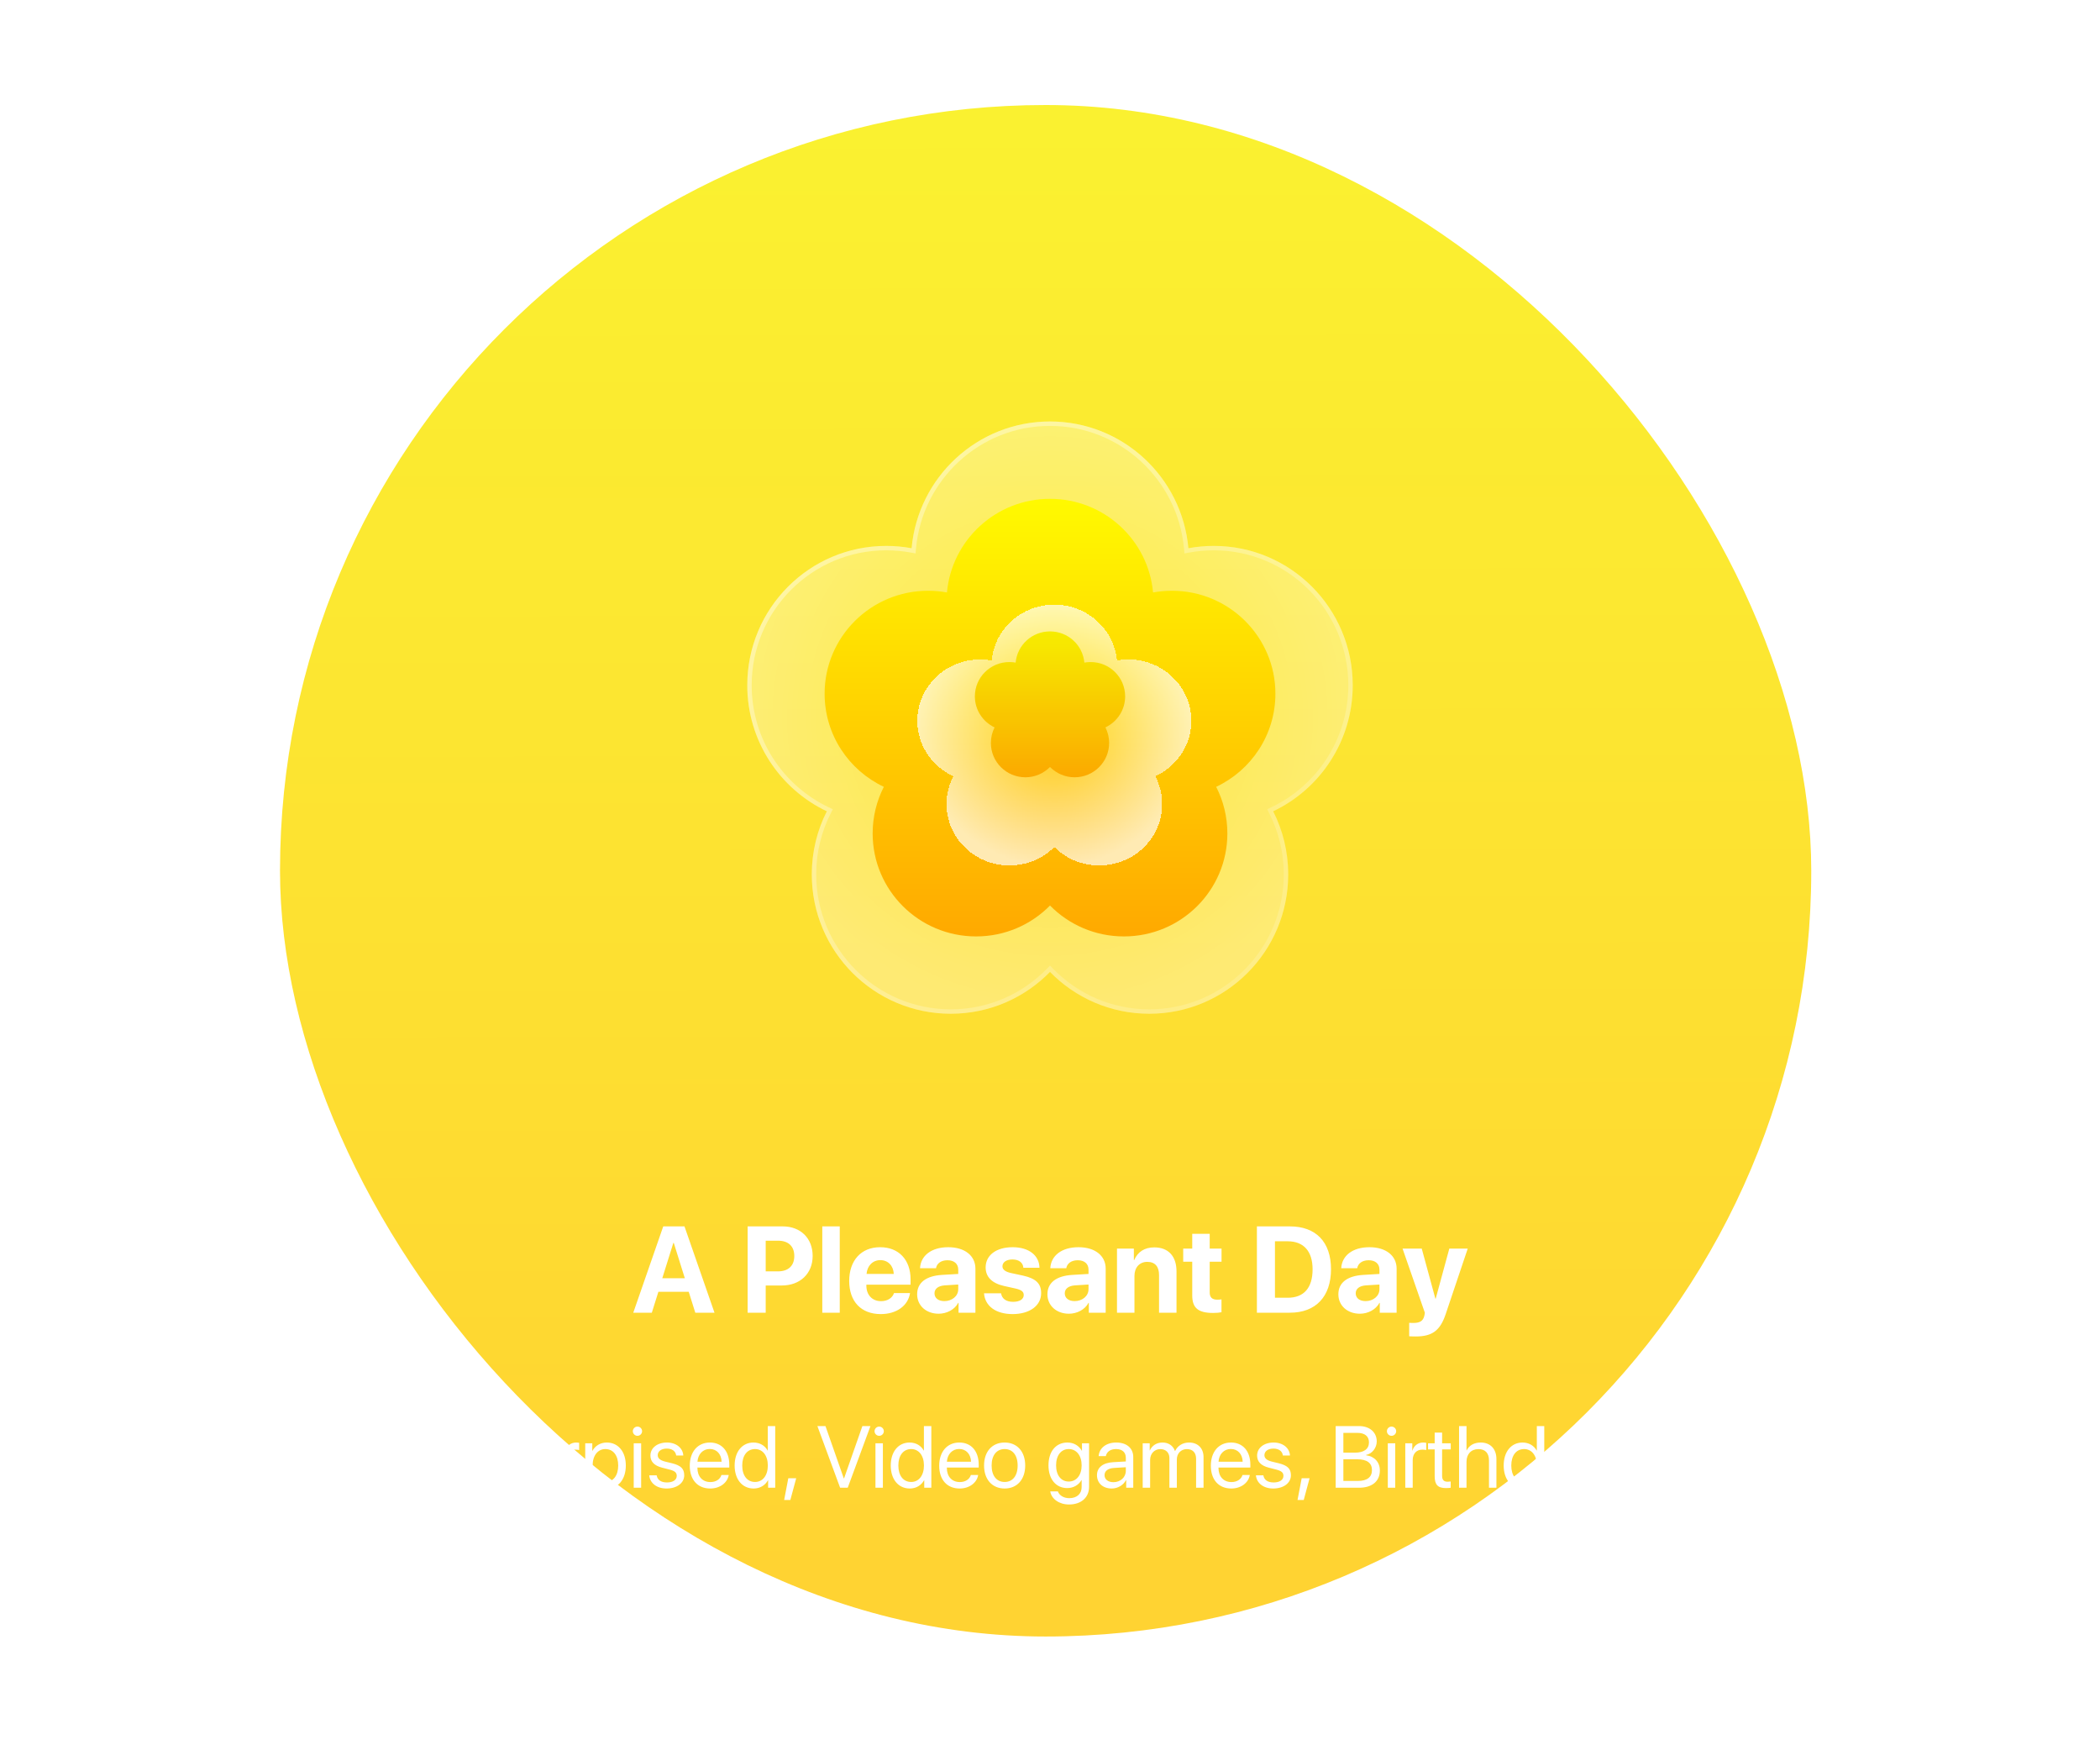
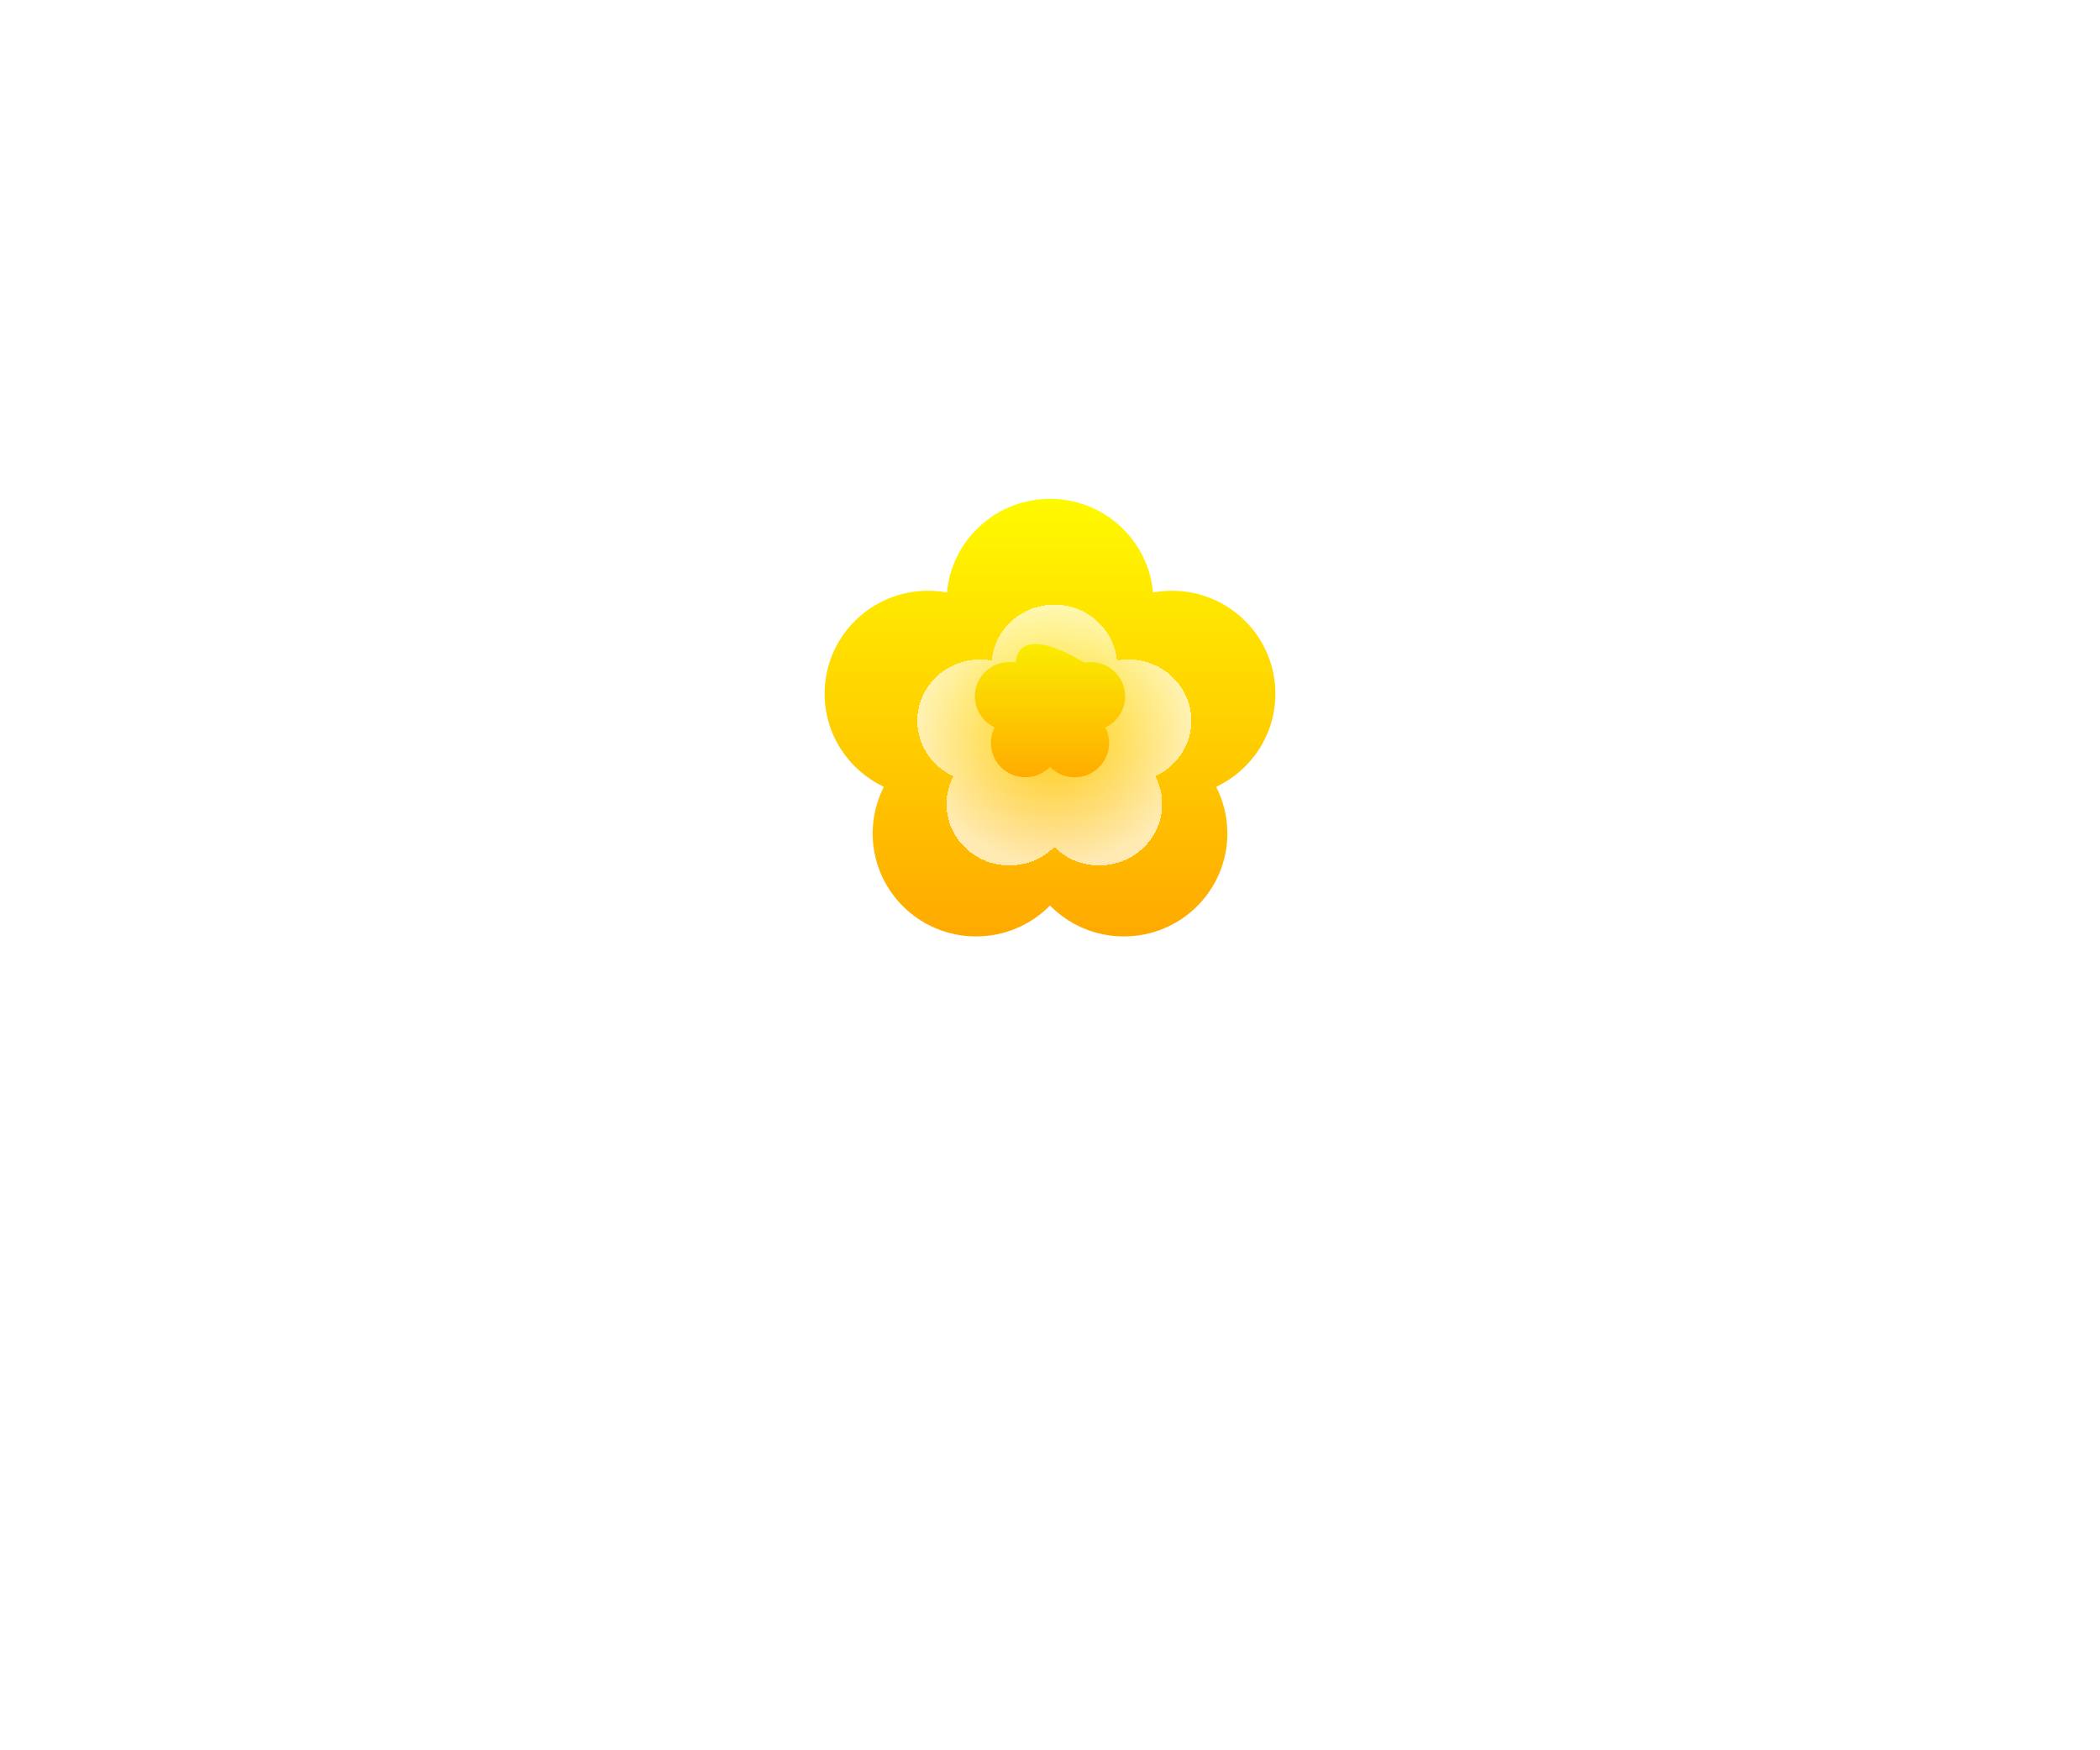
<svg xmlns="http://www.w3.org/2000/svg" width="240" height="200" viewBox="0 0 240 200" fill="none">
  <g clip-path="url(#clip0_10388_11864)">
    <g opacity="0.99" filter="url(#filter0_f_10388_11864)">
-       <rect x="32" y="12" width="175" height="175" rx="87.5" fill="url(#paint0_linear_10388_11864)" fill-opacity="0.84" />
-     </g>
-     <path d="M79.463 150L78.711 147.607H75.245L74.493 150H72.374L75.799 140.136H78.226L81.657 150H79.463ZM76.954 142.022L75.689 146.062H78.267L77.002 142.022H76.954ZM85.444 140.136H89.457C91.481 140.136 92.875 141.482 92.875 143.513C92.875 145.536 91.433 146.89 89.355 146.89H87.509V150H85.444V140.136ZM87.509 141.77V145.276H88.903C90.086 145.276 90.776 144.647 90.776 143.52C90.776 142.398 90.093 141.77 88.91 141.77H87.509ZM93.976 150V140.136H95.972V150H93.976ZM100.606 143.991C99.731 143.991 99.103 144.654 99.034 145.57H102.145C102.104 144.634 101.495 143.991 100.606 143.991ZM102.172 147.758H104.004C103.785 149.193 102.473 150.157 100.661 150.157C98.405 150.157 97.052 148.715 97.052 146.37C97.052 144.032 98.419 142.515 100.586 142.515C102.719 142.515 104.065 143.957 104.065 146.186V146.794H99.014V146.917C99.014 147.963 99.677 148.681 100.695 148.681C101.427 148.681 101.987 148.318 102.172 147.758ZM107.928 148.674C108.796 148.674 109.514 148.106 109.514 147.313V146.78L107.969 146.876C107.224 146.931 106.8 147.266 106.8 147.785C106.8 148.332 107.251 148.674 107.928 148.674ZM107.271 150.116C105.877 150.116 104.817 149.214 104.817 147.895C104.817 146.562 105.843 145.789 107.668 145.68L109.514 145.57V145.085C109.514 144.401 109.035 144.005 108.283 144.005C107.538 144.005 107.066 144.374 106.971 144.914H105.146C105.221 143.492 106.431 142.515 108.372 142.515C110.252 142.515 111.476 143.485 111.476 144.962V150H109.548V148.879H109.507C109.097 149.658 108.188 150.116 107.271 150.116ZM112.645 144.825C112.645 143.431 113.854 142.515 115.734 142.515C117.573 142.515 118.77 143.444 118.797 144.866H116.958C116.917 144.278 116.445 143.916 115.707 143.916C115.017 143.916 114.565 144.23 114.565 144.702C114.565 145.064 114.88 145.311 115.522 145.461L116.924 145.762C118.394 146.09 118.988 146.671 118.988 147.765C118.988 149.207 117.662 150.157 115.728 150.157C113.772 150.157 112.569 149.214 112.46 147.785H114.408C114.504 148.4 114.989 148.756 115.782 148.756C116.541 148.756 116.999 148.455 116.999 147.977C116.999 147.607 116.753 147.402 116.097 147.245L114.743 146.944C113.355 146.63 112.645 145.905 112.645 144.825ZM122.816 148.674C123.685 148.674 124.402 148.106 124.402 147.313V146.78L122.857 146.876C122.112 146.931 121.688 147.266 121.688 147.785C121.688 148.332 122.14 148.674 122.816 148.674ZM122.16 150.116C120.766 150.116 119.706 149.214 119.706 147.895C119.706 146.562 120.731 145.789 122.557 145.68L124.402 145.57V145.085C124.402 144.401 123.924 144.005 123.172 144.005C122.427 144.005 121.955 144.374 121.859 144.914H120.034C120.109 143.492 121.319 142.515 123.261 142.515C125.141 142.515 126.364 143.485 126.364 144.962V150H124.437V148.879H124.396C123.985 149.658 123.076 150.116 122.16 150.116ZM127.656 150V142.672H129.584V143.978H129.625C130.015 143.068 130.787 142.535 131.915 142.535C133.542 142.535 134.458 143.561 134.458 145.276V150H132.462V145.693C132.462 144.736 132.011 144.189 131.115 144.189C130.22 144.189 129.652 144.846 129.652 145.796V150H127.656ZM136.256 140.983H138.252V142.672H139.605V144.176H138.252V147.683C138.252 148.243 138.525 148.51 139.113 148.51C139.291 148.51 139.476 148.496 139.599 148.476V149.945C139.394 149.993 139.052 150.027 138.648 150.027C136.926 150.027 136.256 149.453 136.256 148.024V144.176H135.224V142.672H136.256V140.983ZM143.646 140.136H147.412C150.372 140.136 152.115 141.899 152.115 145.03C152.115 148.161 150.372 150 147.412 150H143.646V140.136ZM145.71 141.838V148.291H147.166C149.012 148.291 150.01 147.17 150.01 145.037C150.01 142.973 148.984 141.838 147.166 141.838H145.71ZM156.066 148.674C156.935 148.674 157.652 148.106 157.652 147.313V146.78L156.107 146.876C155.362 146.931 154.938 147.266 154.938 147.785C154.938 148.332 155.39 148.674 156.066 148.674ZM155.41 150.116C154.016 150.116 152.956 149.214 152.956 147.895C152.956 146.562 153.981 145.789 155.807 145.68L157.652 145.57V145.085C157.652 144.401 157.174 144.005 156.422 144.005C155.677 144.005 155.205 144.374 155.109 144.914H153.284C153.359 143.492 154.569 142.515 156.511 142.515C158.391 142.515 159.614 143.485 159.614 144.962V150H157.687V148.879H157.646C157.235 149.658 156.326 150.116 155.41 150.116ZM161.802 152.714C161.733 152.714 161.111 152.707 161.05 152.693V151.155C161.111 151.169 161.474 151.169 161.549 151.169C162.28 151.169 162.643 150.937 162.779 150.355C162.779 150.328 162.854 150.034 162.841 150.007L160.291 142.672H162.485L164.044 148.4H164.078L165.637 142.672H167.742L165.22 150.164C164.591 152.044 163.675 152.714 161.802 152.714Z" fill="white" />
+       </g>
    <path d="M52.381 168.062H53.265C53.348 168.823 54.07 169.326 55.076 169.326C56.028 169.326 56.722 168.823 56.722 168.13C56.722 167.534 56.307 167.168 55.359 166.924L54.456 166.689C53.157 166.357 52.581 165.786 52.581 164.829C52.581 163.657 53.606 162.837 55.071 162.837C56.473 162.837 57.488 163.667 57.527 164.849H56.648C56.57 164.092 55.96 163.628 55.042 163.628C54.129 163.628 53.494 164.102 53.494 164.79C53.494 165.322 53.885 165.64 54.842 165.889L55.579 166.084C57.039 166.45 57.63 167.012 57.63 168.022C57.63 169.312 56.614 170.117 54.993 170.117C53.499 170.117 52.464 169.307 52.381 168.062ZM62.693 164.922V170H61.888V169.175H61.868C61.565 169.761 61.038 170.088 60.257 170.088C59.148 170.088 58.499 169.37 58.499 168.218V164.922H59.349V168.066C59.349 168.892 59.734 169.336 60.52 169.336C61.346 169.336 61.844 168.77 61.844 167.905V164.922H62.693ZM63.797 170V164.922H64.598V165.752H64.617C64.783 165.19 65.252 164.834 65.848 164.834C65.994 164.834 66.121 164.858 66.189 164.868V165.693C66.121 165.669 65.94 165.645 65.735 165.645C65.076 165.645 64.647 166.118 64.647 166.836V170H63.797ZM69.349 164.834C70.643 164.834 71.522 165.869 71.522 167.461C71.522 169.053 70.647 170.088 69.368 170.088C68.641 170.088 68.055 169.731 67.752 169.175H67.732V171.694H66.883V164.922H67.689V165.781H67.708C68.02 165.21 68.611 164.834 69.349 164.834ZM69.183 169.341C70.086 169.341 70.652 168.613 70.652 167.461C70.652 166.313 70.086 165.581 69.183 165.581C68.314 165.581 67.728 166.333 67.728 167.461C67.728 168.594 68.314 169.341 69.183 169.341ZM72.425 170V164.922H73.274V170H72.425ZM72.85 164.067C72.561 164.067 72.322 163.828 72.322 163.54C72.322 163.247 72.561 163.013 72.85 163.013C73.143 163.013 73.382 163.247 73.382 163.54C73.382 163.828 73.143 164.067 72.85 164.067ZM74.334 166.323C74.334 165.454 75.11 164.834 76.228 164.834C77.278 164.834 78.05 165.459 78.089 166.318H77.278C77.22 165.83 76.824 165.527 76.199 165.527C75.579 165.527 75.169 165.835 75.169 166.279C75.169 166.631 75.438 166.865 76.014 167.012L76.8 167.202C77.825 167.461 78.196 167.832 78.196 168.579C78.196 169.463 77.361 170.088 76.175 170.088C75.061 170.088 74.285 169.482 74.197 168.584H75.047C75.14 169.111 75.54 169.395 76.228 169.395C76.917 169.395 77.342 169.102 77.342 168.643C77.342 168.281 77.132 168.086 76.561 167.935L75.667 167.705C74.773 167.476 74.334 167.017 74.334 166.323ZM81.116 165.571C80.32 165.571 79.764 166.182 79.71 167.026H82.469C82.449 166.177 81.917 165.571 81.116 165.571ZM82.449 168.545H83.284C83.138 169.434 82.278 170.088 81.17 170.088C79.715 170.088 78.831 169.077 78.831 167.48C78.831 165.903 79.73 164.834 81.131 164.834C82.503 164.834 83.348 165.83 83.348 167.368V167.69H79.705V167.739C79.705 168.711 80.276 169.351 81.189 169.351C81.834 169.351 82.308 169.023 82.449 168.545ZM86.131 170.088C84.837 170.088 83.958 169.053 83.958 167.461C83.958 165.869 84.832 164.834 86.111 164.834C86.839 164.834 87.425 165.19 87.728 165.747H87.747V162.954H88.597V170H87.786V169.141H87.772C87.444 169.727 86.863 170.088 86.131 170.088ZM86.292 165.581C85.394 165.581 84.827 166.313 84.827 167.461C84.827 168.613 85.394 169.341 86.292 169.341C87.166 169.341 87.752 168.599 87.752 167.461C87.752 166.328 87.166 165.581 86.292 165.581ZM90.325 171.401H89.617L90.091 168.916H90.994L90.325 171.401ZM96.883 170H96.014L93.416 162.954H94.339L96.434 168.931H96.463L98.558 162.954H99.481L96.883 170ZM100.052 170V164.922H100.901V170H100.052ZM100.477 164.067C100.188 164.067 99.949 163.828 99.949 163.54C99.949 163.247 100.188 163.013 100.477 163.013C100.77 163.013 101.009 163.247 101.009 163.54C101.009 163.828 100.77 164.067 100.477 164.067ZM103.973 170.088C102.679 170.088 101.8 169.053 101.8 167.461C101.8 165.869 102.674 164.834 103.953 164.834C104.681 164.834 105.267 165.19 105.569 165.747H105.589V162.954H106.438V170H105.628V169.141H105.613C105.286 169.727 104.705 170.088 103.973 170.088ZM104.134 165.581C103.235 165.581 102.669 166.313 102.669 167.461C102.669 168.613 103.235 169.341 104.134 169.341C105.008 169.341 105.594 168.599 105.594 167.461C105.594 166.328 105.008 165.581 104.134 165.581ZM109.622 165.571C108.826 165.571 108.27 166.182 108.216 167.026H110.975C110.955 166.177 110.423 165.571 109.622 165.571ZM110.955 168.545H111.79C111.644 169.434 110.784 170.088 109.676 170.088C108.221 170.088 107.337 169.077 107.337 167.48C107.337 165.903 108.235 164.834 109.637 164.834C111.009 164.834 111.854 165.83 111.854 167.368V167.69H108.211V167.739C108.211 168.711 108.782 169.351 109.695 169.351C110.34 169.351 110.813 169.023 110.955 168.545ZM114.817 170.088C113.411 170.088 112.464 169.077 112.464 167.461C112.464 165.84 113.411 164.834 114.817 164.834C116.219 164.834 117.166 165.84 117.166 167.461C117.166 169.077 116.219 170.088 114.817 170.088ZM114.817 169.341C115.716 169.341 116.302 168.657 116.302 167.461C116.302 166.265 115.716 165.581 114.817 165.581C113.919 165.581 113.328 166.265 113.328 167.461C113.328 168.657 113.919 169.341 114.817 169.341ZM122.142 169.292C123.025 169.292 123.616 168.56 123.616 167.441C123.616 166.323 123.025 165.581 122.142 165.581C121.268 165.581 120.696 166.304 120.696 167.441C120.696 168.579 121.268 169.292 122.142 169.292ZM122.171 171.914C121.053 171.914 120.169 171.284 120.027 170.42H120.901C121.067 170.884 121.57 171.191 122.205 171.191C123.084 171.191 123.616 170.684 123.616 169.927V169.126H123.597C123.284 169.678 122.684 170.039 121.971 170.039C120.677 170.039 119.827 169.019 119.827 167.441C119.827 165.85 120.677 164.834 121.99 164.834C122.708 164.834 123.304 165.186 123.641 165.776H123.655V164.922H124.466V169.897C124.466 171.108 123.572 171.914 122.171 171.914ZM127.249 169.365C128.05 169.365 128.665 168.804 128.665 168.071V167.656L127.308 167.739C126.624 167.783 126.233 168.086 126.233 168.564C126.233 169.048 126.639 169.365 127.249 169.365ZM127.059 170.088C126.048 170.088 125.369 169.478 125.369 168.564C125.369 167.695 126.038 167.148 127.21 167.08L128.665 166.997V166.572C128.665 165.952 128.255 165.581 127.552 165.581C126.897 165.581 126.487 165.889 126.38 166.387H125.56C125.618 165.508 126.37 164.834 127.571 164.834C128.763 164.834 129.515 165.479 129.515 166.489V170H128.709V169.126H128.689C128.387 169.707 127.742 170.088 127.059 170.088ZM130.594 170V164.922H131.395V165.732H131.414C131.653 165.195 132.171 164.834 132.854 164.834C133.548 164.834 134.061 165.186 134.28 165.801H134.3C134.583 165.195 135.179 164.834 135.892 164.834C136.897 164.834 137.547 165.488 137.547 166.494V170H136.697V166.689C136.697 165.996 136.312 165.586 135.643 165.586C134.969 165.586 134.495 166.084 134.495 166.772V170H133.646V166.597C133.646 165.986 133.235 165.586 132.605 165.586C131.932 165.586 131.443 166.113 131.443 166.816V170H130.594ZM140.667 165.571C139.871 165.571 139.314 166.182 139.261 167.026H142.02C142 166.177 141.468 165.571 140.667 165.571ZM142 168.545H142.835C142.688 169.434 141.829 170.088 140.721 170.088C139.266 170.088 138.382 169.077 138.382 167.48C138.382 165.903 139.28 164.834 140.682 164.834C142.054 164.834 142.898 165.83 142.898 167.368V167.69H139.256V167.739C139.256 168.711 139.827 169.351 140.74 169.351C141.385 169.351 141.858 169.023 142 168.545ZM143.67 166.323C143.67 165.454 144.446 164.834 145.564 164.834C146.614 164.834 147.386 165.459 147.425 166.318H146.614C146.556 165.83 146.16 165.527 145.535 165.527C144.915 165.527 144.505 165.835 144.505 166.279C144.505 166.631 144.773 166.865 145.35 167.012L146.136 167.202C147.161 167.461 147.532 167.832 147.532 168.579C147.532 169.463 146.697 170.088 145.511 170.088C144.397 170.088 143.621 169.482 143.533 168.584H144.383C144.476 169.111 144.876 169.395 145.564 169.395C146.253 169.395 146.678 169.102 146.678 168.643C146.678 168.281 146.468 168.086 145.896 167.935L145.003 167.705C144.109 167.476 143.67 167.017 143.67 166.323ZM148.997 171.401H148.289L148.763 168.916H149.666L148.997 171.401ZM155.311 170H152.649V162.954H155.32C156.526 162.954 157.342 163.657 157.342 164.712C157.342 165.444 156.805 166.128 156.126 166.25V166.289C157.083 166.411 157.698 167.085 157.698 168.022C157.698 169.263 156.81 170 155.311 170ZM153.528 163.73V165.991H154.847C155.887 165.991 156.453 165.576 156.453 164.814C156.453 164.116 155.975 163.73 155.12 163.73H153.528ZM153.528 169.224H155.179C156.238 169.224 156.795 168.794 156.795 167.979C156.795 167.163 156.219 166.748 155.096 166.748H153.528V169.224ZM158.606 170V164.922H159.456V170H158.606ZM159.031 164.067C158.743 164.067 158.504 163.828 158.504 163.54C158.504 163.247 158.743 163.013 159.031 163.013C159.324 163.013 159.563 163.247 159.563 163.54C159.563 163.828 159.324 164.067 159.031 164.067ZM160.604 170V164.922H161.404V165.752H161.424C161.59 165.19 162.059 164.834 162.654 164.834C162.801 164.834 162.928 164.858 162.996 164.868V165.693C162.928 165.669 162.747 165.645 162.542 165.645C161.883 165.645 161.453 166.118 161.453 166.836V170H160.604ZM163.963 163.696H164.812V164.922H165.799V165.62H164.812V168.638C164.812 169.102 165.008 169.312 165.442 169.312C165.54 169.312 165.735 169.297 165.794 169.287V170C165.691 170.024 165.457 170.039 165.257 170.039C164.324 170.039 163.963 169.658 163.963 168.682V165.62H163.206V164.922H163.963V163.696ZM166.751 170V162.954H167.601V165.732H167.62C167.903 165.166 168.46 164.834 169.231 164.834C170.345 164.834 171.019 165.586 171.019 166.719V170H170.169V166.875C170.169 166.069 169.764 165.586 168.968 165.586C168.123 165.586 167.601 166.162 167.601 167.041V170H166.751ZM174.021 170.088C172.728 170.088 171.849 169.053 171.849 167.461C171.849 165.869 172.723 164.834 174.002 164.834C174.729 164.834 175.315 165.19 175.618 165.747H175.638V162.954H176.487V170H175.677V169.141H175.662C175.335 169.727 174.754 170.088 174.021 170.088ZM174.183 165.581C173.284 165.581 172.718 166.313 172.718 167.461C172.718 168.613 173.284 169.341 174.183 169.341C175.057 169.341 175.643 168.599 175.643 167.461C175.643 166.328 175.057 165.581 174.183 165.581ZM179.31 169.365C180.11 169.365 180.726 168.804 180.726 168.071V167.656L179.368 167.739C178.685 167.783 178.294 168.086 178.294 168.564C178.294 169.048 178.699 169.365 179.31 169.365ZM179.119 170.088C178.108 170.088 177.43 169.478 177.43 168.564C177.43 167.695 178.099 167.148 179.271 167.08L180.726 166.997V166.572C180.726 165.952 180.315 165.581 179.612 165.581C178.958 165.581 178.548 165.889 178.44 166.387H177.62C177.679 165.508 178.431 164.834 179.632 164.834C180.823 164.834 181.575 165.479 181.575 166.489V170H180.77V169.126H180.75C180.447 169.707 179.803 170.088 179.119 170.088ZM183.074 171.899C182.972 171.899 182.801 171.89 182.708 171.87V171.157C182.801 171.177 182.933 171.182 183.04 171.182C183.514 171.182 183.777 170.952 183.973 170.361L184.09 170.005L182.215 164.922H183.123L184.529 169.15H184.544L185.95 164.922H186.844L184.847 170.356C184.412 171.543 183.992 171.899 183.074 171.899Z" fill="white" />
    <g filter="url(#filter1_biiii_10388_11864)">
      <path fill-rule="evenodd" clip-rule="evenodd" d="M135.817 62.644C135.09 54.524 128.286 48.16 120 48.16C111.714 48.16 104.91 54.524 104.183 62.644C103.243 62.47 102.274 62.379 101.283 62.379C92.513 62.379 85.402 69.508 85.402 78.303C85.402 84.663 89.119 90.151 94.494 92.704C93.395 94.869 92.776 97.32 92.776 99.916C92.776 108.711 99.886 115.84 108.657 115.84C113.1 115.84 117.118 114.01 120 111.061C122.882 114.01 126.9 115.84 131.344 115.84C140.114 115.84 147.224 108.711 147.224 99.916C147.224 97.32 146.605 94.869 145.506 92.704C150.881 90.151 154.598 84.663 154.598 78.303C154.598 69.508 147.488 62.379 138.717 62.379C137.726 62.379 136.757 62.47 135.817 62.644Z" fill="url(#paint1_diamond_10388_11864)" fill-opacity="0.32" />
      <path d="M135.565 62.666L135.59 62.942L135.863 62.892C136.788 62.721 137.742 62.631 138.717 62.631C147.348 62.631 154.345 69.647 154.345 78.303C154.345 84.562 150.687 89.963 145.398 92.475L145.164 92.587L145.281 92.818C146.362 94.948 146.972 97.36 146.972 99.916C146.972 108.572 139.974 115.588 131.344 115.588C126.971 115.588 123.018 113.787 120.181 110.884L120 110.699L119.819 110.884C116.982 113.787 113.029 115.588 108.657 115.588C100.026 115.588 93.028 108.572 93.028 99.916C93.028 97.36 93.638 94.948 94.719 92.818L94.836 92.587L94.602 92.475C89.313 89.963 85.655 84.562 85.655 78.303C85.655 69.647 92.653 62.631 101.283 62.631C102.258 62.631 103.212 62.721 104.137 62.892L104.41 62.942L104.435 62.666C105.15 54.675 111.846 48.413 120 48.413C128.154 48.413 134.85 54.675 135.565 62.666Z" stroke="url(#paint2_linear_10388_11864)" stroke-opacity="0.9" stroke-width="0.505" />
    </g>
    <path fill-rule="evenodd" clip-rule="evenodd" d="M131.777 67.7C131.236 61.702 126.17 57 120.001 57C113.832 57 108.766 61.702 108.225 67.7C107.525 67.572 106.803 67.505 106.066 67.505C99.536 67.505 94.242 72.772 94.242 79.27C94.242 83.968 97.01 88.023 101.011 89.909C100.193 91.509 99.732 93.319 99.732 95.237C99.732 101.735 105.025 107.003 111.556 107.003C114.864 107.003 117.855 105.65 120.001 103.471C122.147 105.65 125.138 107.003 128.447 107.003C134.977 107.003 140.27 101.735 140.27 95.237C140.27 93.319 139.809 91.509 138.991 89.909C142.992 88.023 145.76 83.968 145.76 79.27C145.76 72.772 140.466 67.505 133.936 67.505C133.199 67.505 132.477 67.572 131.777 67.7Z" fill="url(#paint3_linear_10388_11864)" />
    <g filter="url(#filter2_d_10388_11864)">
      <path fill-rule="evenodd" clip-rule="evenodd" d="M127.155 73.477C126.826 69.902 123.747 67.1 119.997 67.1C116.247 67.1 113.168 69.902 112.839 73.477C112.414 73.4 111.975 73.36 111.527 73.36C107.558 73.36 104.34 76.499 104.34 80.372C104.34 83.172 106.022 85.588 108.454 86.712C107.957 87.665 107.677 88.745 107.677 89.888C107.677 93.76 110.894 96.899 114.864 96.899C116.875 96.899 118.693 96.093 119.997 94.795C121.302 96.093 123.12 96.899 125.131 96.899C129.1 96.899 132.318 93.76 132.318 89.888C132.318 88.745 132.037 87.665 131.54 86.712C133.972 85.588 135.655 83.172 135.655 80.372C135.655 76.499 132.437 73.36 128.468 73.36C128.019 73.36 127.581 73.4 127.155 73.477Z" fill="url(#paint4_diamond_10388_11864)" fill-opacity="0.7" shape-rendering="crispEdges" />
    </g>
    <g filter="url(#filter3_d_10388_11864)">
-       <path fill-rule="evenodd" clip-rule="evenodd" d="M123.926 77.231C123.745 75.231 122.057 73.664 120 73.664C117.944 73.664 116.255 75.231 116.075 77.231C115.842 77.188 115.601 77.166 115.355 77.166C113.179 77.166 111.414 78.921 111.414 81.087C111.414 82.653 112.337 84.005 113.67 84.634C113.398 85.167 113.244 85.77 113.244 86.41C113.244 88.576 115.008 90.332 117.185 90.332C118.288 90.332 119.285 89.881 120 89.154C120.716 89.881 121.713 90.332 122.816 90.332C124.992 90.332 126.757 88.576 126.757 86.41C126.757 85.77 126.603 85.167 126.33 84.634C127.664 84.005 128.587 82.653 128.587 81.087C128.587 78.921 126.822 77.166 124.645 77.166C124.4 77.166 124.159 77.188 123.926 77.231Z" fill="url(#paint5_linear_10388_11864)" />
-       <path fill-rule="evenodd" clip-rule="evenodd" d="M123.926 77.231C123.745 75.231 122.057 73.664 120 73.664C117.944 73.664 116.255 75.231 116.075 77.231C115.842 77.188 115.601 77.166 115.355 77.166C113.179 77.166 111.414 78.921 111.414 81.087C111.414 82.653 112.337 84.005 113.67 84.634C113.398 85.167 113.244 85.77 113.244 86.41C113.244 88.576 115.008 90.332 117.185 90.332C118.288 90.332 119.285 89.881 120 89.154C120.716 89.881 121.713 90.332 122.816 90.332C124.992 90.332 126.757 88.576 126.757 86.41C126.757 85.77 126.603 85.167 126.33 84.634C127.664 84.005 128.587 82.653 128.587 81.087C128.587 78.921 126.822 77.166 124.645 77.166C124.4 77.166 124.159 77.188 123.926 77.231Z" fill="#845700" fill-opacity="0.03" />
+       <path fill-rule="evenodd" clip-rule="evenodd" d="M123.926 77.231C117.944 73.664 116.255 75.231 116.075 77.231C115.842 77.188 115.601 77.166 115.355 77.166C113.179 77.166 111.414 78.921 111.414 81.087C111.414 82.653 112.337 84.005 113.67 84.634C113.398 85.167 113.244 85.77 113.244 86.41C113.244 88.576 115.008 90.332 117.185 90.332C118.288 90.332 119.285 89.881 120 89.154C120.716 89.881 121.713 90.332 122.816 90.332C124.992 90.332 126.757 88.576 126.757 86.41C126.757 85.77 126.603 85.167 126.33 84.634C127.664 84.005 128.587 82.653 128.587 81.087C128.587 78.921 126.822 77.166 124.645 77.166C124.4 77.166 124.159 77.188 123.926 77.231Z" fill="url(#paint5_linear_10388_11864)" />
    </g>
    <path d="M12.779 13.545H15.762C18.275 13.545 19.764 15.092 19.764 17.758C19.764 20.43 18.281 22 15.762 22H12.779V13.545ZM14.092 14.676V20.863H15.639C17.432 20.863 18.422 19.768 18.422 17.77C18.422 15.777 17.426 14.676 15.639 14.676H14.092ZM23.021 21.104C23.906 21.104 24.598 20.494 24.598 19.691V19.205L23.08 19.299C22.324 19.352 21.896 19.686 21.896 20.213C21.896 20.752 22.342 21.104 23.021 21.104ZM22.67 22.105C21.463 22.105 20.619 21.355 20.619 20.248C20.619 19.17 21.445 18.508 22.91 18.426L24.598 18.326V17.852C24.598 17.166 24.135 16.756 23.361 16.756C22.629 16.756 22.172 17.107 22.061 17.658H20.865C20.936 16.545 21.885 15.725 23.408 15.725C24.902 15.725 25.857 16.516 25.857 17.752V22H24.645V20.986H24.615C24.258 21.672 23.479 22.105 22.67 22.105ZM27.129 22V15.836H28.395V22H27.129ZM27.762 14.934C27.357 14.934 27.029 14.611 27.029 14.213C27.029 13.809 27.357 13.486 27.762 13.486C28.172 13.486 28.5 13.809 28.5 14.213C28.5 14.611 28.172 14.934 27.762 14.934ZM29.736 22V13.545H31.002V22H29.736ZM32.912 24.297C32.812 24.297 32.49 24.285 32.397 24.268V23.242C32.49 23.266 32.701 23.266 32.807 23.266C33.398 23.266 33.709 23.02 33.902 22.387C33.902 22.375 34.014 22.012 34.014 22.006L31.787 15.836H33.158L34.723 20.852H34.74L36.305 15.836H37.641L35.326 22.322C34.799 23.816 34.195 24.297 32.912 24.297ZM44.385 22H43.072V14.676H40.482V13.545H46.969V14.676H44.385V22ZM48.51 21.104C49.395 21.104 50.086 20.494 50.086 19.691V19.205L48.568 19.299C47.812 19.352 47.385 19.686 47.385 20.213C47.385 20.752 47.83 21.104 48.51 21.104ZM48.158 22.105C46.951 22.105 46.107 21.355 46.107 20.248C46.107 19.17 46.934 18.508 48.398 18.426L50.086 18.326V17.852C50.086 17.166 49.623 16.756 48.85 16.756C48.117 16.756 47.66 17.107 47.549 17.658H46.353C46.424 16.545 47.373 15.725 48.897 15.725C50.391 15.725 51.346 16.516 51.346 17.752V22H50.133V20.986H50.103C49.746 21.672 48.967 22.105 48.158 22.105ZM55.201 20.975C56.191 20.975 56.842 20.172 56.842 18.9C56.842 17.635 56.191 16.803 55.201 16.803C54.228 16.803 53.596 17.617 53.596 18.9C53.596 20.189 54.228 20.975 55.201 20.975ZM55.213 24.32C53.76 24.32 52.682 23.547 52.523 22.48H53.795C53.977 22.996 54.539 23.336 55.26 23.336C56.25 23.336 56.836 22.773 56.836 21.93V20.916H56.812C56.467 21.584 55.74 22.023 54.861 22.023C53.315 22.023 52.301 20.816 52.301 18.895C52.301 16.955 53.309 15.736 54.891 15.736C55.764 15.736 56.478 16.176 56.853 16.891H56.877V15.836H58.107V21.889C58.107 23.359 56.971 24.32 55.213 24.32ZM59.25 17.582C59.25 16.48 60.223 15.725 61.664 15.725C63.035 15.725 63.996 16.492 64.037 17.588H62.848C62.789 17.031 62.338 16.686 61.629 16.686C60.943 16.686 60.486 17.02 60.486 17.506C60.486 17.887 60.791 18.145 61.43 18.303L62.467 18.543C63.709 18.842 64.178 19.311 64.178 20.219C64.178 21.344 63.129 22.117 61.617 22.117C60.158 22.117 59.191 21.361 59.092 20.23H60.346C60.445 20.822 60.902 21.15 61.676 21.15C62.438 21.15 62.906 20.834 62.906 20.336C62.906 19.943 62.672 19.727 62.027 19.562L60.926 19.293C59.812 19.023 59.25 18.443 59.25 17.582Z" fill="white" />
  </g>
  <defs>
    <filter id="filter0_f_10388_11864" x="-114.947" y="-134.947" width="468.893" height="468.893" filterUnits="userSpaceOnUse" color-interpolation-filters="sRGB">
      <feFlood flood-opacity="0" result="BackgroundImageFix" />
      <feBlend mode="normal" in="SourceGraphic" in2="BackgroundImageFix" result="shape" />
      <feGaussianBlur stdDeviation="73.473" result="effect1_foregroundBlur_10388_11864" />
    </filter>
    <filter id="filter1_biiii_10388_11864" x="82.574" y="45.332" width="74.852" height="73.337" filterUnits="userSpaceOnUse" color-interpolation-filters="sRGB">
      <feFlood flood-opacity="0" result="BackgroundImageFix" />
      <feGaussianBlur in="BackgroundImageFix" stdDeviation="1.414" />
      <feComposite in2="SourceAlpha" operator="in" result="effect1_backgroundBlur_10388_11864" />
      <feBlend mode="normal" in="SourceGraphic" in2="effect1_backgroundBlur_10388_11864" result="shape" />
      <feColorMatrix in="SourceAlpha" type="matrix" values="0 0 0 0 0 0 0 0 0 0 0 0 0 0 0 0 0 0 127 0" result="hardAlpha" />
      <feOffset dy="1.01" />
      <feGaussianBlur stdDeviation="5.051" />
      <feComposite in2="hardAlpha" operator="arithmetic" k2="-1" k3="1" />
      <feColorMatrix type="matrix" values="0 0 0 0 1 0 0 0 0 1 0 0 0 0 1 0 0 0 0.22 0" />
      <feBlend mode="normal" in2="shape" result="effect2_innerShadow_10388_11864" />
      <feColorMatrix in="SourceAlpha" type="matrix" values="0 0 0 0 0 0 0 0 0 0 0 0 0 0 0 0 0 0 127 0" result="hardAlpha" />
      <feOffset dy="-1.01" />
      <feGaussianBlur stdDeviation="5.051" />
      <feComposite in2="hardAlpha" operator="arithmetic" k2="-1" k3="1" />
      <feColorMatrix type="matrix" values="0 0 0 0 1 0 0 0 0 1 0 0 0 0 1 0 0 0 0.22 0" />
      <feBlend mode="normal" in2="effect2_innerShadow_10388_11864" result="effect3_innerShadow_10388_11864" />
      <feColorMatrix in="SourceAlpha" type="matrix" values="0 0 0 0 0 0 0 0 0 0 0 0 0 0 0 0 0 0 127 0" result="hardAlpha" />
      <feOffset dx="1.01" />
      <feGaussianBlur stdDeviation="5.051" />
      <feComposite in2="hardAlpha" operator="arithmetic" k2="-1" k3="1" />
      <feColorMatrix type="matrix" values="0 0 0 0 1 0 0 0 0 1 0 0 0 0 1 0 0 0 0.22 0" />
      <feBlend mode="normal" in2="effect3_innerShadow_10388_11864" result="effect4_innerShadow_10388_11864" />
      <feColorMatrix in="SourceAlpha" type="matrix" values="0 0 0 0 0 0 0 0 0 0 0 0 0 0 0 0 0 0 127 0" result="hardAlpha" />
      <feOffset dx="-1.01" />
      <feGaussianBlur stdDeviation="5.051" />
      <feComposite in2="hardAlpha" operator="arithmetic" k2="-1" k3="1" />
      <feColorMatrix type="matrix" values="0 0 0 0 1 0 0 0 0 1 0 0 0 0 1 0 0 0 0.22 0" />
      <feBlend mode="normal" in2="effect4_innerShadow_10388_11864" result="effect5_innerShadow_10388_11864" />
    </filter>
    <filter id="filter2_d_10388_11864" x="100.454" y="64.709" width="40.084" height="38.566" filterUnits="userSpaceOnUse" color-interpolation-filters="sRGB">
      <feFlood flood-opacity="0" result="BackgroundImageFix" />
      <feColorMatrix in="SourceAlpha" type="matrix" values="0 0 0 0 0 0 0 0 0 0 0 0 0 0 0 0 0 0 127 0" result="hardAlpha" />
      <feOffset dx="0.498" dy="1.993" />
      <feGaussianBlur stdDeviation="2.192" />
      <feComposite in2="hardAlpha" operator="out" />
      <feColorMatrix type="matrix" values="0 0 0 0 0.016 0 0 0 0 0.043 0 0 0 0 0.141 0 0 0 0.15 0" />
      <feBlend mode="normal" in2="BackgroundImageFix" result="effect1_dropShadow_10388_11864" />
      <feBlend mode="normal" in="SourceGraphic" in2="effect1_dropShadow_10388_11864" result="shape" />
    </filter>
    <filter id="filter3_d_10388_11864" x="106.262" y="66.997" width="27.475" height="26.971" filterUnits="userSpaceOnUse" color-interpolation-filters="sRGB">
      <feFlood flood-opacity="0" result="BackgroundImageFix" />
      <feColorMatrix in="SourceAlpha" type="matrix" values="0 0 0 0 0 0 0 0 0 0 0 0 0 0 0 0 0 0 127 0" result="hardAlpha" />
      <feOffset dy="-1.515" />
      <feGaussianBlur stdDeviation="2.576" />
      <feComposite in2="hardAlpha" operator="out" />
      <feColorMatrix type="matrix" values="0 0 0 0 0.633 0 0 0 0 0.418 0 0 0 0 0 0 0 0 0.2 0" />
      <feBlend mode="normal" in2="BackgroundImageFix" result="effect1_dropShadow_10388_11864" />
      <feBlend mode="normal" in="SourceGraphic" in2="effect1_dropShadow_10388_11864" result="shape" />
    </filter>
    <linearGradient id="paint0_linear_10388_11864" x1="119.5" y1="10.205" x2="119.707" y2="180.718" gradientUnits="userSpaceOnUse">
      <stop stop-color="#F9EF06" />
      <stop offset="1" stop-color="#FFC908" />
    </linearGradient>
    <radialGradient id="paint1_diamond_10388_11864" cx="0" cy="0" r="1" gradientUnits="userSpaceOnUse" gradientTransform="translate(120 82) rotate(90) scale(33.84 34.598)">
      <stop stop-color="white" />
      <stop offset="0" stop-color="white" stop-opacity="0.24" />
      <stop offset="1" stop-color="white" />
    </radialGradient>
    <linearGradient id="paint2_linear_10388_11864" x1="95.18" y1="56.181" x2="142.891" y2="111.59" gradientUnits="userSpaceOnUse">
      <stop stop-color="white" stop-opacity="0.42" />
      <stop offset="1" stop-color="white" stop-opacity="0.16" />
    </linearGradient>
    <linearGradient id="paint3_linear_10388_11864" x1="120.001" y1="55.485" x2="120.001" y2="106.245" gradientUnits="userSpaceOnUse">
      <stop stop-color="#FFFC00" />
      <stop offset="1" stop-color="#FFAA00" />
    </linearGradient>
    <radialGradient id="paint4_diamond_10388_11864" cx="0" cy="0" r="1" gradientUnits="userSpaceOnUse" gradientTransform="translate(119.997 81.999) rotate(90) scale(14.9 15.657)">
      <stop stop-color="white" stop-opacity="0.08" />
      <stop offset="1" stop-color="white" />
    </radialGradient>
    <linearGradient id="paint5_linear_10388_11864" x1="120" y1="72.401" x2="120" y2="90.837" gradientUnits="userSpaceOnUse">
      <stop stop-color="#FAF700" />
      <stop offset="1" stop-color="#FFAA00" />
    </linearGradient>
    <clipPath id="clip0_10388_11864">
      <rect width="240" height="200" rx="8" fill="white" />
    </clipPath>
  </defs>
</svg>